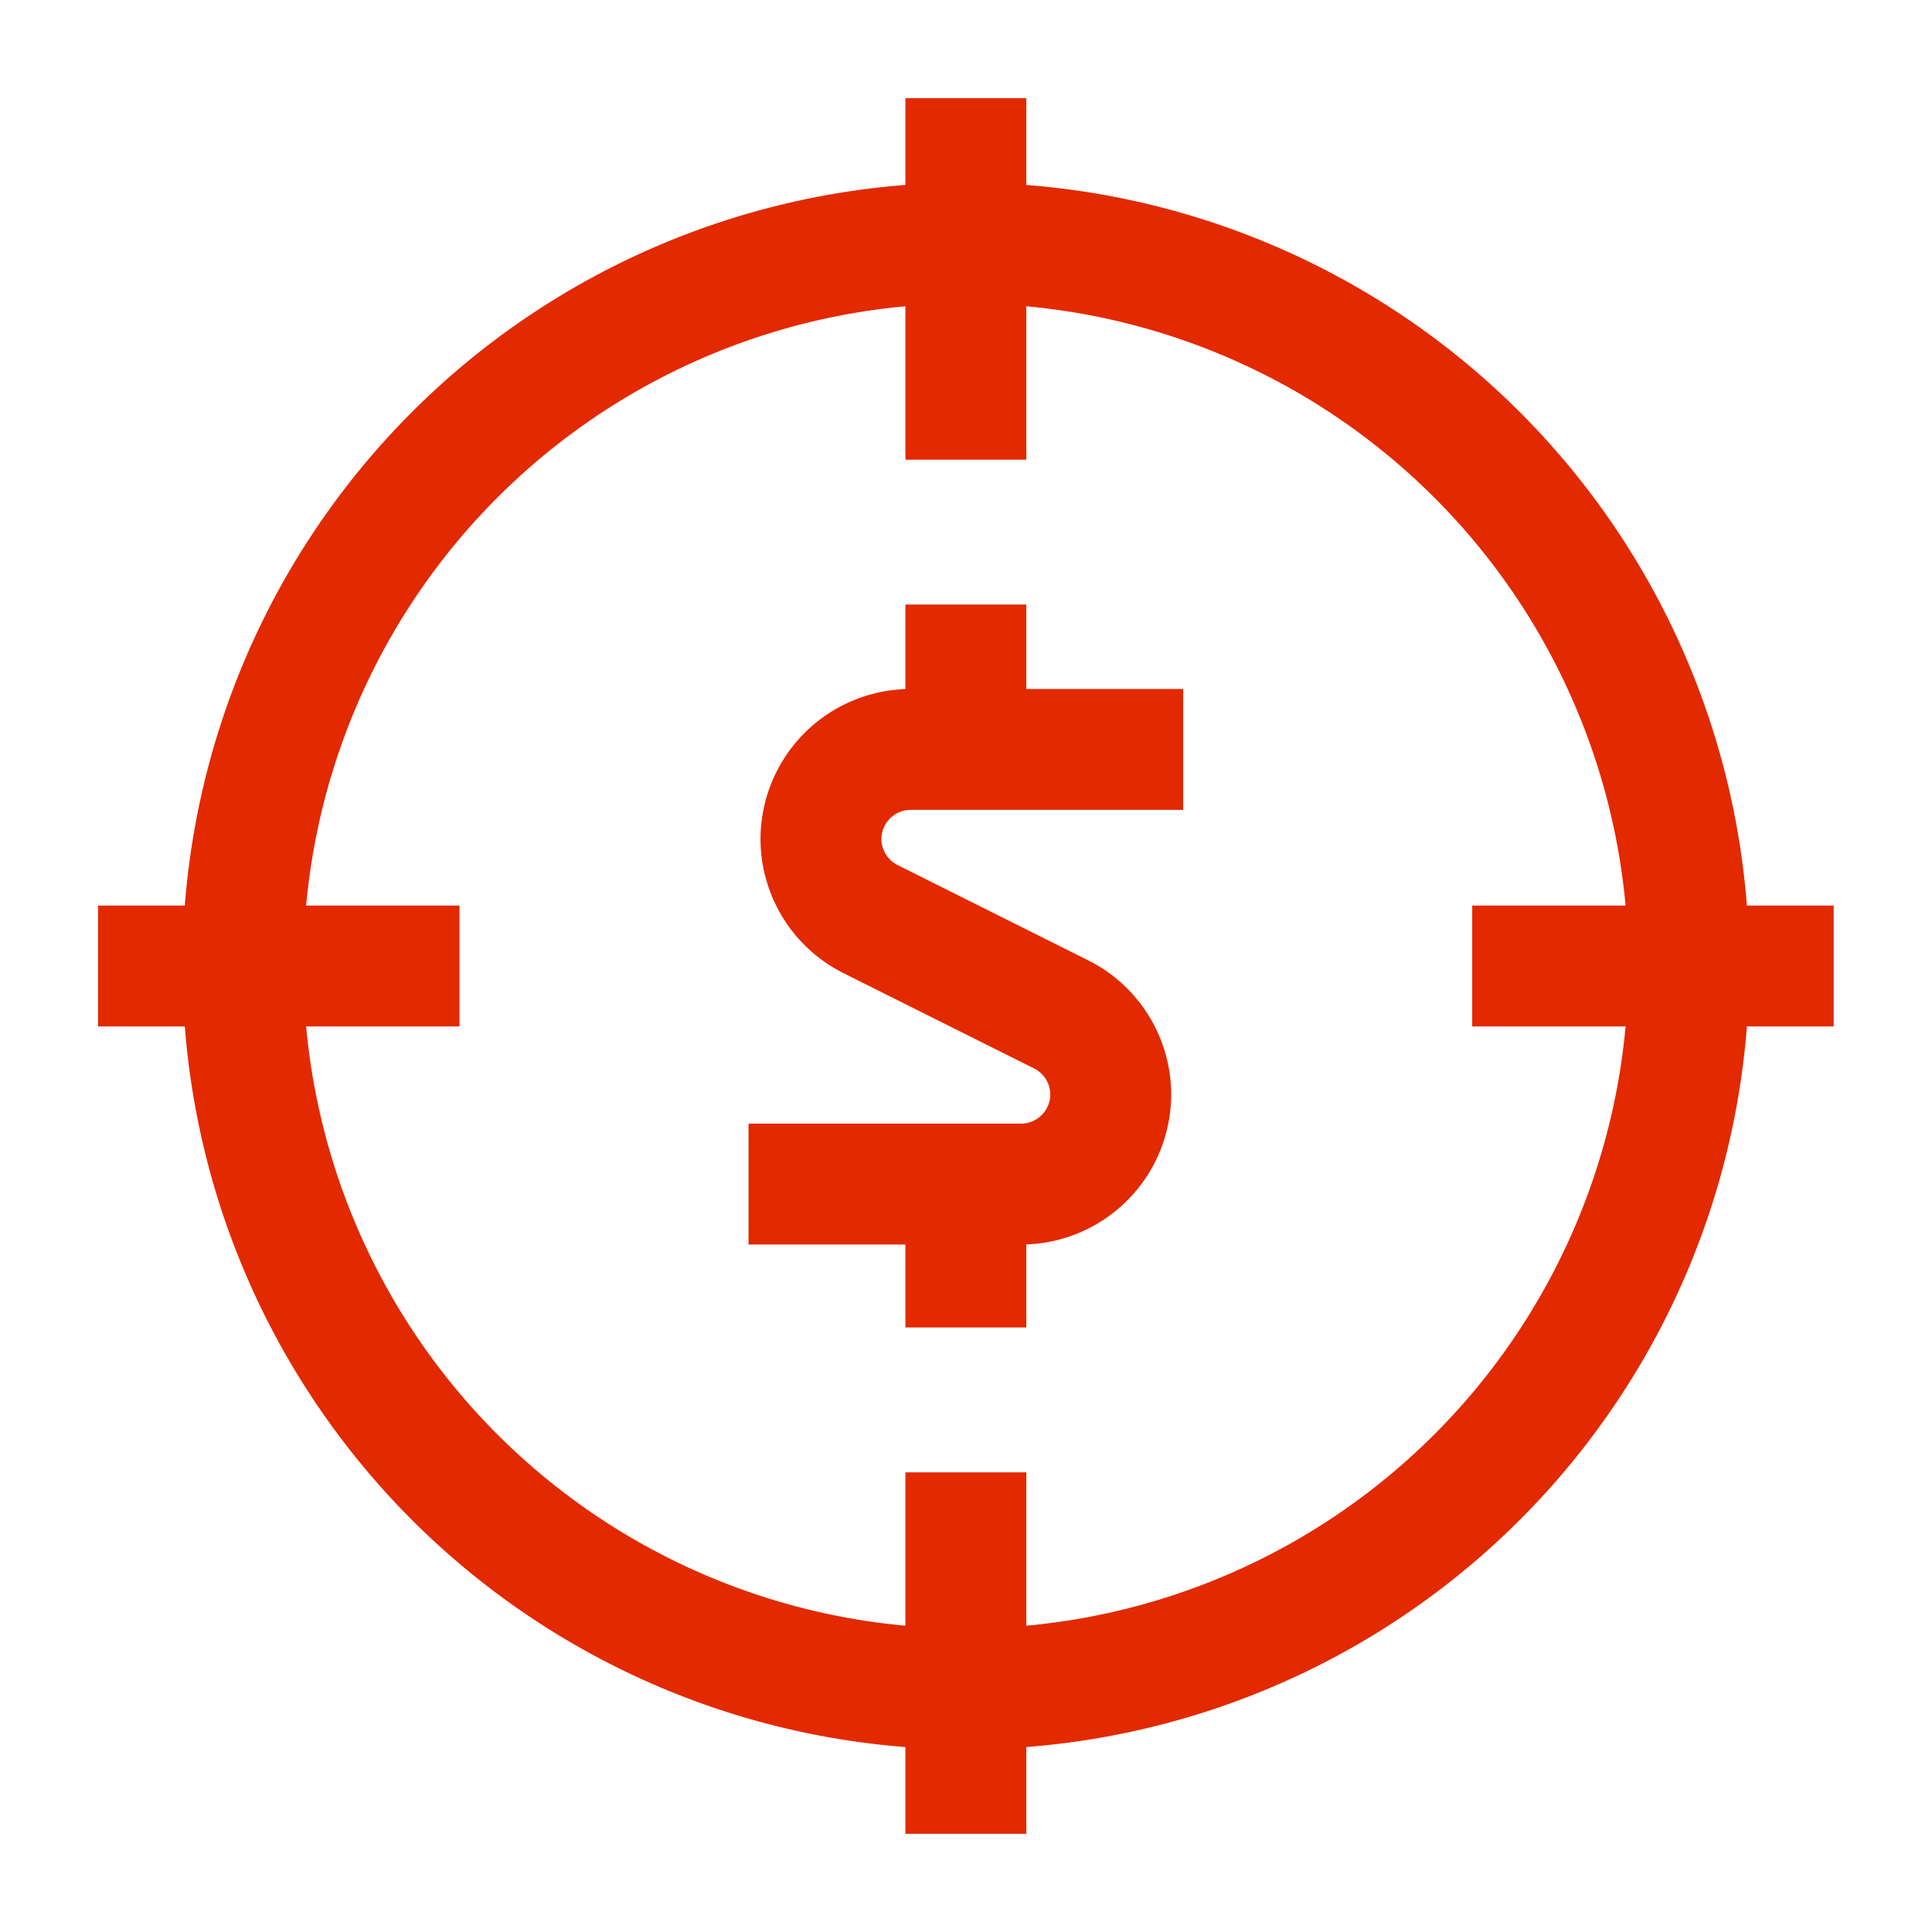
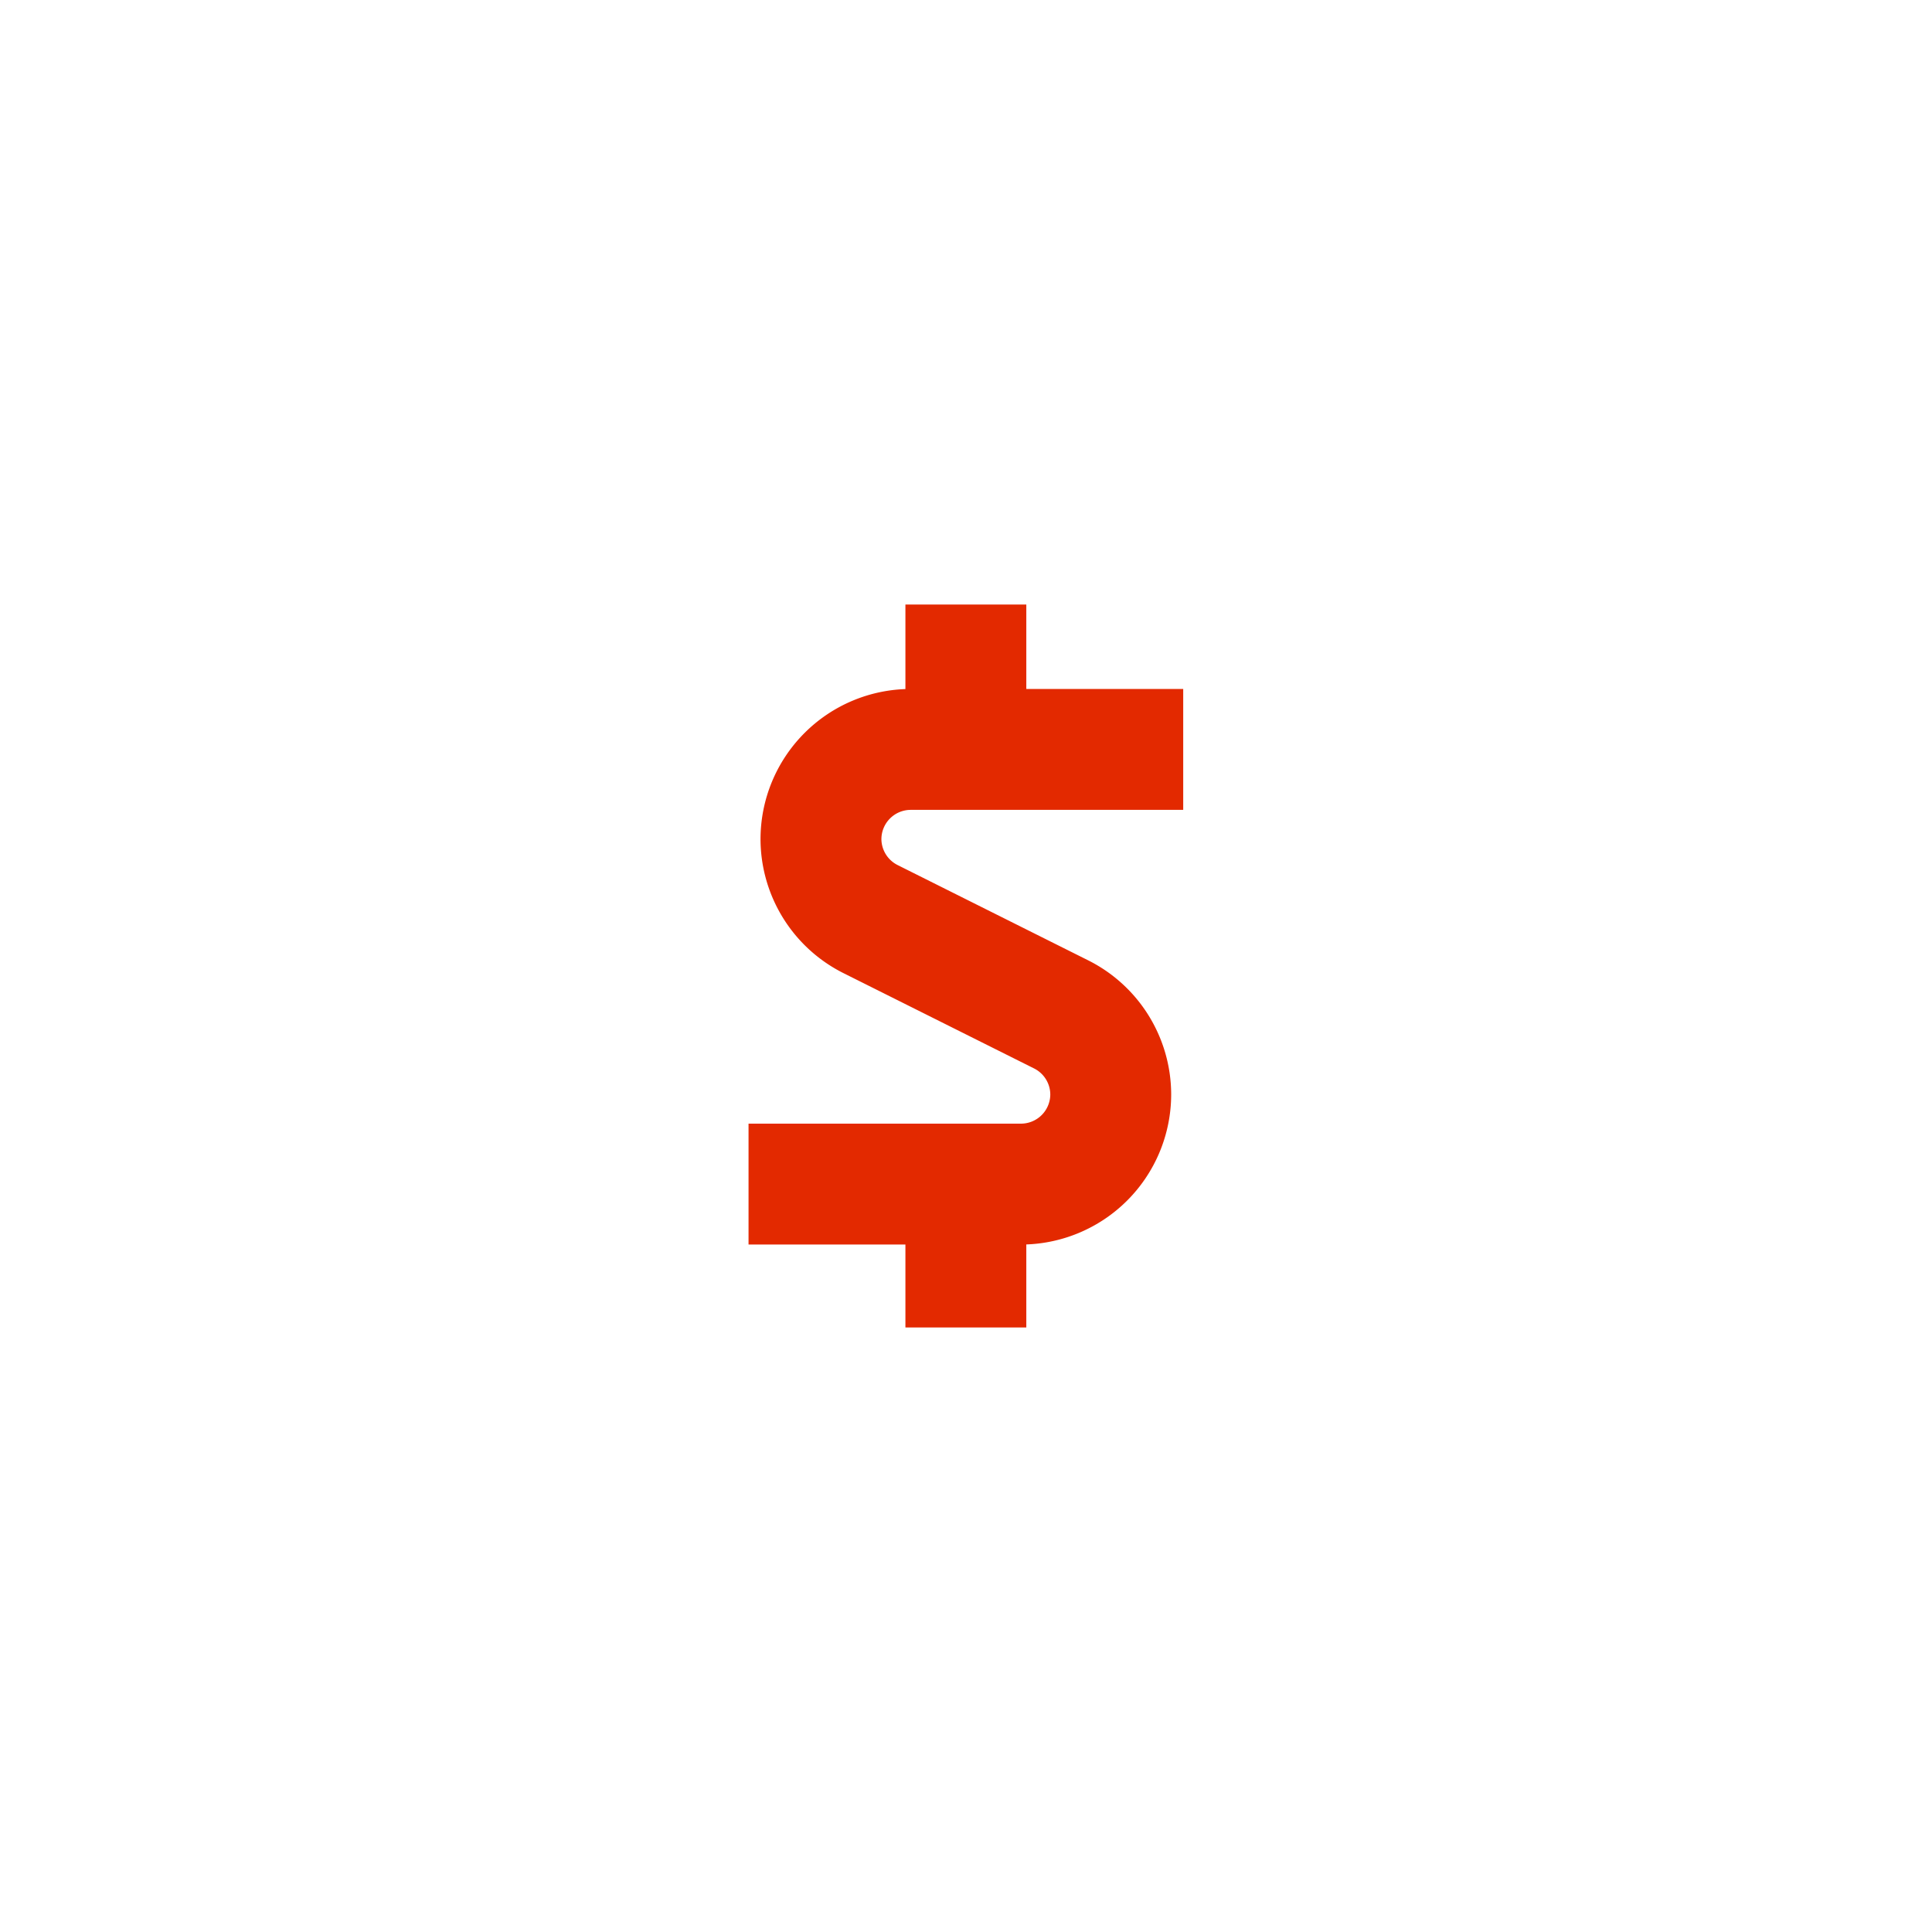
<svg xmlns="http://www.w3.org/2000/svg" width="70" height="70" fill="none">
-   <path d="M34.995 3.557v13.097m0 36.692v13.097M66.438 35H53.341m-36.692 0H3.552m5.25 0a26.193 26.193 0 1052.386 0 26.193 26.193 0 00-52.386 0z" stroke="#E32900" stroke-width="4.38" stroke-miterlimit="10" />
  <path d="M42.87 27.153h-9.871a3.254 3.254 0 00-3.254 3.254 3.253 3.253 0 001.805 2.898l6.89 3.445a3.253 3.253 0 011.804 2.898 3.254 3.254 0 01-3.253 3.254h-9.87m7.874-20.999v5.25m0 15.721v5.223" stroke="#E32900" stroke-width="4.38" stroke-miterlimit="10" />
</svg>